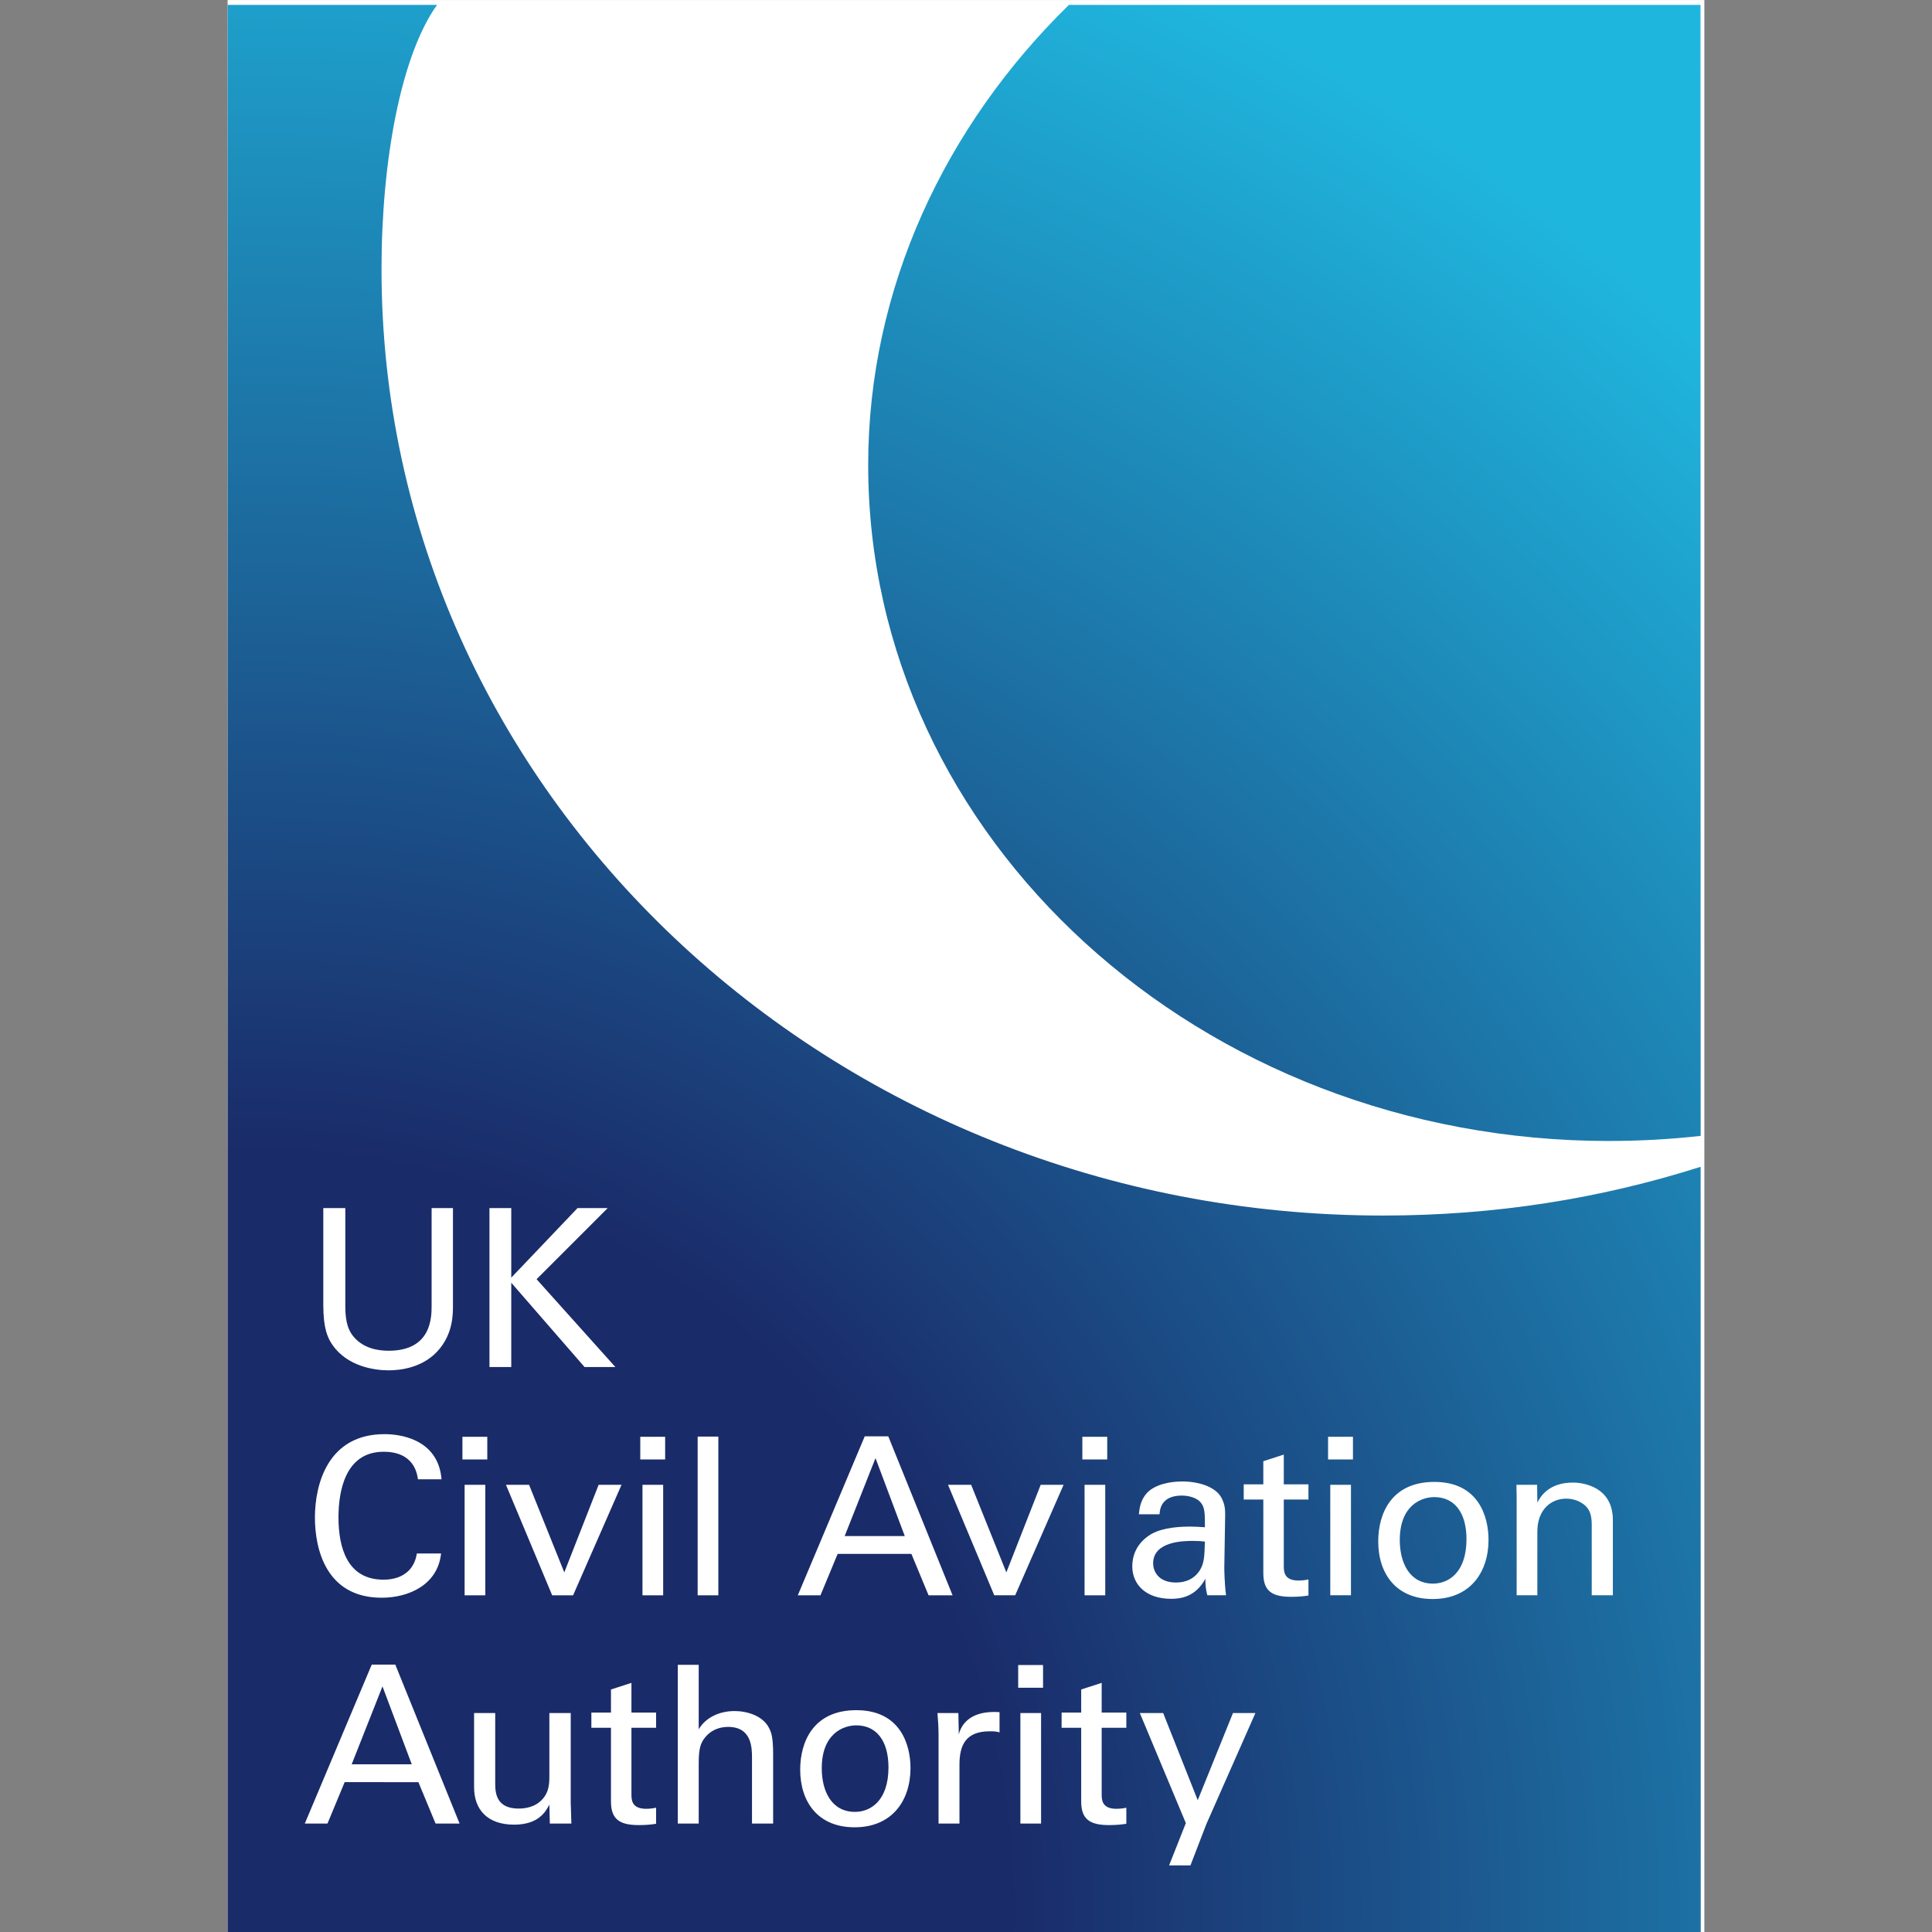
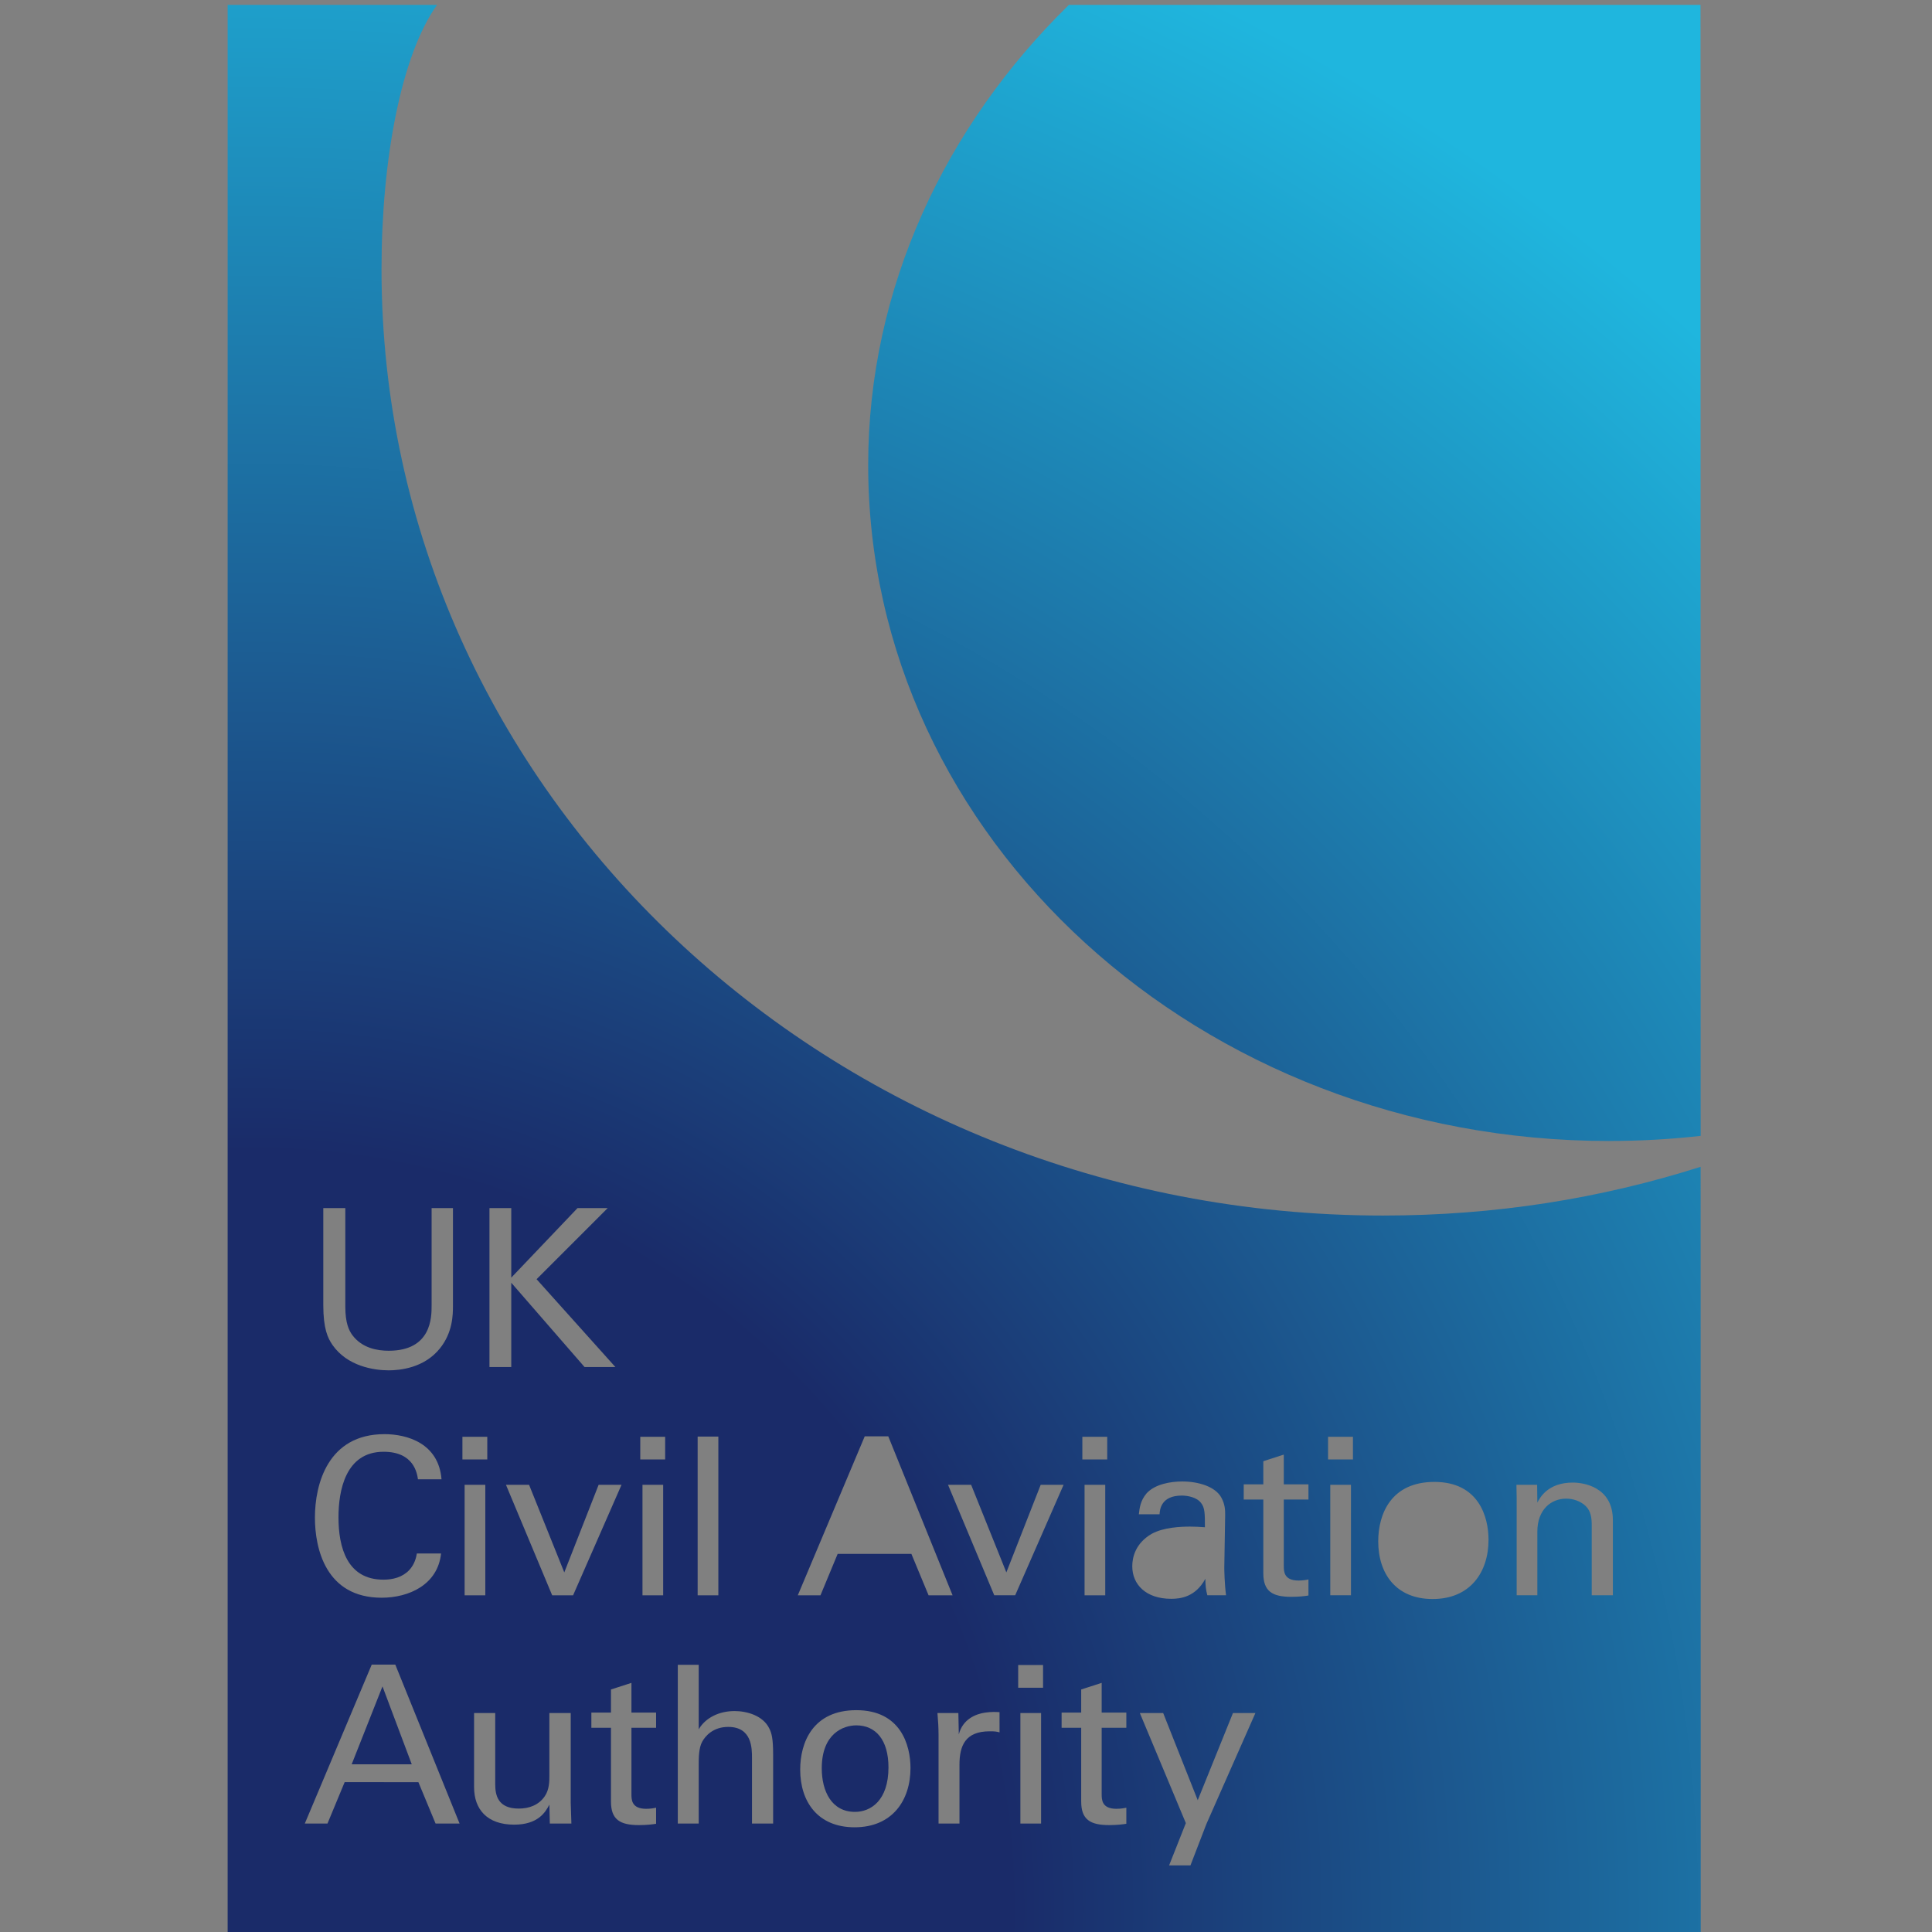
<svg xmlns="http://www.w3.org/2000/svg" xmlns:xlink="http://www.w3.org/1999/xlink" xml:space="preserve" width="278.52" height="278.52">
  <rect width="100%" height="100%" fill="#808080" stroke="none" />
  <defs>
    <radialGradient id="c" cx="0" cy="0" r="1" gradientTransform="scale(2584.4 -2584.4) rotate(-52.52 -.002 -.012)" gradientUnits="userSpaceOnUse">
      <stop stop-color="#1a2b69" offset="0" />
      <stop stop-color="#1a2b69" offset=".32" />
      <stop stop-color="#1fb6de" offset=".902" />
      <stop stop-color="#1fb6de" offset="1" />
    </radialGradient>
    <radialGradient id="a" cx="0" cy="0" r="1" gradientTransform="scale(2584.4 -2584.4) rotate(-52.52 -.003 -.011)" gradientUnits="userSpaceOnUse">
      <stop stop-color="#1a2b69" offset="0" />
      <stop stop-color="#1a2b69" offset=".32" />
      <stop stop-color="#1fb6de" offset=".902" />
      <stop stop-color="#1fb6de" offset="1" />
    </radialGradient>
    <radialGradient xlink:href="#a" id="e" gradientUnits="userSpaceOnUse" gradientTransform="scale(2584.4 -2584.4) rotate(-52.52 -.003 -.011)" cx="0" cy="0" r="1" />
    <radialGradient xlink:href="#a" id="g" gradientUnits="userSpaceOnUse" gradientTransform="scale(2584.4 -2584.4) rotate(-52.52 -.003 -.011)" cx="0" cy="0" r="1" />
    <radialGradient xlink:href="#a" id="i" gradientUnits="userSpaceOnUse" gradientTransform="scale(2584.4 -2584.4) rotate(-52.52 -.003 -.011)" cx="0" cy="0" r="1" />
    <radialGradient xlink:href="#a" id="k" gradientUnits="userSpaceOnUse" gradientTransform="scale(2584.4 -2584.4) rotate(-52.52 -.003 -.011)" cx="0" cy="0" r="1" />
    <radialGradient xlink:href="#a" id="m" gradientUnits="userSpaceOnUse" gradientTransform="scale(2584.4 -2584.4) rotate(-52.52 -.003 -.011)" cx="0" cy="0" r="1" />
    <radialGradient xlink:href="#a" id="o" gradientUnits="userSpaceOnUse" gradientTransform="scale(2584.4 -2584.4) rotate(-52.52 -.003 -.011)" cx="0" cy="0" r="1" />
    <clipPath id="b">
      <path d="M1497.6 857.42c33.52 0 66.58 1.879 99.05 5.508l-.17 1225.9H911.87c-133.81-130.94-217.54-306.69-217.54-498.72 0-404.68 359.63-732.72 803.27-732.72z" />
    </clipPath>
    <clipPath id="d">
      <path d="M1003.2 399.57c0-7.64 4.78-20.761 24.83-20.761 11.45 0 20.04 4.543 25.54 12.89 5.01 8.11 5.24 14.781 5.71 31.5-4.05.473-7.39.711-12.88.711-9.06 0-43.2 0-43.2-24.34z" />
    </clipPath>
    <clipPath id="f">
      <path d="M668.84 429.16h65.144l-31.73 84.481z" />
    </clipPath>
    <clipPath id="h">
      <path d="M1501.5 364.97h-22.91v76.121c0 7.871-.96 15.031-6.44 20.519-5.74 5.493-13.61 8.11-21.25 8.11-16.23 0-31.26-11.688-31.26-35.797V364.97h-22.42v105.95l-.25 13.828h22.43l.24-19.32c2.63 5.019 11.21 21.718 38.42 21.718 10.74 0 43.44-4.058 43.44-40.796zm-195.38-4.047c-39.61 0-58.95 27.437-58.95 62.519 0 29.579 13.85 64.418 60.86 64.418 47.96 0 58.69-37.699 58.69-62.757 0-35.082-19.8-64.18-60.6-64.18zm-86.34 151.28h-26.98v24.582h26.98zm-2.16-147.23h-22.43v119.78h22.43zm-46.08 103.8h-26.73v-71.829c0-5.961 0-15.98 15.98-15.98 4.54 0 8.84.711 10.75 1.187v-17.418c-4.07-.718-10.51-1.429-18.62-1.429-20.52 0-30.3 5.969-30.3 25.539v79.93h-21.25v16.46h21.25v25.059l22.19 7.172v-32.231h26.73zm-110.71-351.93-17.18-44.621h-23.14l18.13 45.82-49.866 119.3h25.296l37.46-94.488 38.18 94.488h24.34zm-5.81 348.35c-4.53 5.969-14.3 7.868-20.76 7.868-22.67 0-23.86-15.5-24.09-20.278h-22.443c.715 6.207 1.426 14.559 8.348 22.68 9.085 10.008 26.015 12.879 38.665 12.879 17.43 0 36.02-5.488 42.48-17.66 3.82-7.16 4.05-12.891 4.05-18.379l-.95-57.262c0-1.918.24-17.898 1.9-30.07h-20.27c-1.68 5.961-2.15 11.691-2.15 17.89-10.75-19.808-26.97-21.711-37-21.711-27.436 0-42.229 15.512-42.229 35.321 0 9.531 3.336 24.812 20.999 35.082 12.89 7.16 31.98 7.871 41.52 7.871 5.73 0 9.31-.231 16.22-.711 0 14.777 0 21.23-4.29 26.48zm-80.879-243.83h-26.726v-71.828c0-5.972 0-15.992 15.988-15.992 4.527 0 8.828.723 10.738 1.191v-17.41c-4.051-.711-10.496-1.441-18.621-1.441-20.52 0-30.305 5.973-30.305 25.531v79.949h-21.226v16.461h21.226v25.051l22.2 7.168v-32.219h26.726zm-90.273 43.422h-26.953v24.578h26.953zm-2.137-147.22h-22.434v119.78h22.434zm-50.75 247.41-50.117 119.78h25.054l38.176-94.969 37.227 94.969h24.824l-52.488-119.78zm5.719-148.62c-1.192.468-2.633.707-4.293.949-1.672.238-3.821.238-6.449.238-26.489 0-32.688-15.75-32.688-36.269v-63.711h-22.668v95.453c0 8.109-.477 16.457-1.195 24.328h22.672l.476-23.141c4.293 16.699 18.61 22.192 28.641 23.621 6.676.961 11.687.711 15.504.481zm-95.532 193.47h-79.945l-18.609-44.851h-24.578l72.543 172.29h25.531l69.68-172.29h-26.012zm-61.589-296.32c-39.618 0-58.946 27.449-58.946 62.52 0 29.582 13.84 64.429 60.856 64.429 47.957 0 58.699-37.711 58.699-62.758 0-35.082-19.805-64.191-60.609-64.191zm-88.282 4.059h-22.91v70.871c0 10.73 0 33.879-25.773 33.879-16.703 0-25.059-10.25-28.16-15.989-3.817-6.672-3.817-17.89-3.817-25.289v-63.472h-22.672v172.04h22.672v-69.903c7.403 12.633 22.192 19.801 38.891 19.801 12.652 0 30.789-4.531 37.711-19.09 2.383-4.781 4.058-10.512 4.058-27.918zm-117.04 394.64h-26.968v24.582h26.968zm-2.152-147.23h-22.426v119.78h22.426zm-7.664-143.61h-26.73v-71.828c0-5.972 0-15.992 15.992-15.992 4.531 0 8.828.723 10.738 1.191v-17.41c-4.059-.711-10.5-1.441-18.613-1.441-20.524 0-30.309 5.973-30.309 25.531v79.949h-21.242v16.461h21.242v25.051l22.192 7.168v-32.219h26.73zm-112.64 143.61-50.105 119.78h25.055l38.179-94.969 37.223 94.969h24.82l-52.5-119.78zm-2.558-247.41-.485 20.511c-4.296-8.351-12.406-21.711-38.175-21.711-29.59 0-43.43 16.95-43.43 40.571v80.41h22.91v-77.07c0-11.688 2.621-26.489 25.531-26.489 11.211 0 21.715 3.821 28.157 13.367 5.007 7.153 5.007 16.454 5.007 22.434v67.758h23.153v-97.36c0-2.378.472-15.73.711-22.421zm-92.348 367.19h22.426v-119.78h-22.426zm-2.387 52.031h26.961v-24.582h-26.961zm-29.101-419.22-18.609 44.863H126.86l-18.617-44.863H83.669l72.539 172.28h25.531l69.676-172.28zm-55.363 422.08c24.347 0 58.707-9.782 61.812-48.911h-25.535c-.957 5.961-4.059 29.821-37.23 29.821-41.516 0-48.918-42.469-48.918-71.11 0-32.453 9.308-67.531 48.683-67.531 10.496 0 20.52 2.629 27.918 10.27 6.203 6.679 7.637 14.07 8.352 18.121h26.246c-3.574-33.879-34.836-47.961-64.422-47.961-60.617 0-72.313 53.461-72.313 86.859 0 36.27 14.079 90.442 75.407 90.442zm-66.332 245.02h23.863v-106.66c0-18.371 4.051-26.012 7.637-31.02 10.738-14.332 27.441-16.941 39.375-16.941 46.527 0 46.527 36.512 46.527 48.91v105.71h23.144v-106.19c0-9.297-.234-28.617-14.078-45.821-16.941-21.226-43.191-23.847-55.593-23.847-16.239 0-44.871 4.531-60.856 27.441-5.25 7.637-10.019 17.656-10.019 43.43zm180.12 0h23.625v-75.39l71.824 75.39h32.691l-77.074-77.07 85.43-95.219h-33.41l-79.461 91.399v-91.399h-23.625zm225.66-247.65h22.43v-172.04h-22.43zm441.79-52.262v-119.78h-22.414v119.78zm-24.809 52.031h26.965v-24.582h-26.965zm670.2 292.65c-108.75-34.571-223.27-52.84-344.35-52.84-599.5 0-1085.5 459.32-1085.5 1025.8 0 118.26 21.211 231.84 60.172 286.44H.025V-.066h1596.7z" />
    </clipPath>
    <clipPath id="j">
      <path d="M134.46 181.75h65.14l-31.738 84.469z" />
    </clipPath>
    <clipPath id="l">
      <path d="M681.47 223.98c-14.324 0-37.469-9.07-37.469-46.531 0-24.578 10.5-47.25 36.031-47.25 16.942 0 36.274 12.172 36.274 48.211 0 29.828-13.836 45.57-34.836 45.57z" />
    </clipPath>
    <clipPath id="n">
-       <path d="M1308 471.39c-14.33 0-37.47-9.059-37.47-46.532 0-24.57 10.5-47.238 36.02-47.238 16.96 0 36.28 12.16 36.28 48.199 0 29.821-13.83 45.571-34.83 45.571z" />
-     </clipPath>
+       </clipPath>
  </defs>
-   <path d="M245.702 278.52H32.814V.007h212.888V278.52" fill="#fff" />
  <g clip-path="url(#b)" transform="matrix(.133 0 0 -.133 32.814 278.52)">
    <path d="M1497.6 857.42c33.52 0 66.58 1.879 99.05 5.508l-.17 1225.9H911.87c-133.81-130.94-217.54-306.69-217.54-498.72 0-404.68 359.63-732.72 803.27-732.72" fill="url(#c)" style="fill:url(#c)" />
  </g>
  <g clip-path="url(#d)" transform="matrix(.133 0 0 -.133 32.814 278.52)">
-     <path d="M1003.2 399.57c0-7.64 4.78-20.761 24.83-20.761 11.45 0 20.04 4.543 25.54 12.89 5.01 8.11 5.24 14.781 5.71 31.5-4.05.473-7.39.711-12.88.711-9.06 0-43.2 0-43.2-24.34" fill="url(#a)" style="fill:url(#e)" />
-   </g>
+     </g>
  <g clip-path="url(#f)" transform="matrix(.133 0 0 -.133 32.814 278.52)">
-     <path d="M668.84 429.16h65.144l-31.73 84.481z" fill="url(#a)" style="fill:url(#g)" />
-   </g>
+     </g>
  <g clip-path="url(#h)" transform="matrix(.133 0 0 -.133 32.814 278.52)">
    <path d="M1501.5 364.97h-22.91v76.121c0 7.871-.96 15.031-6.44 20.519-5.74 5.493-13.61 8.11-21.25 8.11-16.23 0-31.26-11.688-31.26-35.797V364.97h-22.42v105.95l-.25 13.828h22.43l.24-19.32c2.63 5.019 11.21 21.718 38.42 21.718 10.74 0 43.44-4.058 43.44-40.796zm-195.38-4.047c-39.61 0-58.95 27.437-58.95 62.519 0 29.579 13.85 64.418 60.86 64.418 47.96 0 58.69-37.699 58.69-62.757 0-35.082-19.8-64.18-60.6-64.18zm-86.34 151.28h-26.98v24.582h26.98zm-2.16-147.23h-22.43v119.78h22.43zm-46.08 103.8h-26.73v-71.829c0-5.961 0-15.98 15.98-15.98 4.54 0 8.84.711 10.75 1.187v-17.418c-4.07-.718-10.51-1.429-18.62-1.429-20.52 0-30.3 5.969-30.3 25.539v79.93h-21.25v16.46h21.25v25.059l22.19 7.172v-32.231h26.73zm-110.71-351.93-17.18-44.621h-23.14l18.13 45.82-49.866 119.3h25.296l37.46-94.488 38.18 94.488h24.34zm-5.81 348.35c-4.53 5.969-14.3 7.868-20.76 7.868-22.67 0-23.86-15.5-24.09-20.278h-22.443c.715 6.207 1.426 14.559 8.348 22.68 9.085 10.008 26.015 12.879 38.665 12.879 17.43 0 36.02-5.488 42.48-17.66 3.82-7.16 4.05-12.891 4.05-18.379l-.95-57.262c0-1.918.24-17.898 1.9-30.07h-20.27c-1.68 5.961-2.15 11.691-2.15 17.89-10.75-19.808-26.97-21.711-37-21.711-27.436 0-42.229 15.512-42.229 35.321 0 9.531 3.336 24.812 20.999 35.082 12.89 7.16 31.98 7.871 41.52 7.871 5.73 0 9.31-.231 16.22-.711 0 14.777 0 21.23-4.29 26.48zm-80.879-243.83h-26.726v-71.828c0-5.972 0-15.992 15.988-15.992 4.527 0 8.828.723 10.738 1.191v-17.41c-4.051-.711-10.496-1.441-18.621-1.441-20.52 0-30.305 5.973-30.305 25.531v79.949h-21.226v16.461h21.226v25.051l22.2 7.168v-32.219h26.726zm-90.273 43.422h-26.953v24.578h26.953zm-2.137-147.22h-22.434v119.78h22.434zm-50.75 247.41-50.117 119.78h25.054l38.176-94.969 37.227 94.969h24.824l-52.488-119.78zm5.719-148.62c-1.192.468-2.633.707-4.293.949-1.672.238-3.821.238-6.449.238-26.489 0-32.688-15.75-32.688-36.269v-63.711h-22.668v95.453c0 8.109-.477 16.457-1.195 24.328h22.672l.476-23.141c4.293 16.699 18.61 22.192 28.641 23.621 6.676.961 11.687.711 15.504.481zm-95.532 193.47h-79.945l-18.609-44.851h-24.578l72.543 172.29h25.531l69.68-172.29h-26.012zm-61.589-296.32c-39.618 0-58.946 27.449-58.946 62.52 0 29.582 13.84 64.429 60.856 64.429 47.957 0 58.699-37.711 58.699-62.758 0-35.082-19.805-64.191-60.609-64.191zm-88.282 4.059h-22.91v70.871c0 10.73 0 33.879-25.773 33.879-16.703 0-25.059-10.25-28.16-15.989-3.817-6.672-3.817-17.89-3.817-25.289v-63.472h-22.672v172.04h22.672v-69.903c7.403 12.633 22.192 19.801 38.891 19.801 12.652 0 30.789-4.531 37.711-19.09 2.383-4.781 4.058-10.512 4.058-27.918zm-117.04 394.64h-26.968v24.582h26.968zm-2.152-147.23h-22.426v119.78h22.426zm-7.664-143.61h-26.73v-71.828c0-5.972 0-15.992 15.992-15.992 4.531 0 8.828.723 10.738 1.191v-17.41c-4.059-.711-10.5-1.441-18.613-1.441-20.524 0-30.309 5.973-30.309 25.531v79.949h-21.242v16.461h21.242v25.051l22.192 7.168v-32.219h26.73zm-112.64 143.61-50.105 119.78h25.055l38.179-94.969 37.223 94.969h24.82l-52.5-119.78zm-2.558-247.41-.485 20.511c-4.296-8.351-12.406-21.711-38.175-21.711-29.59 0-43.43 16.95-43.43 40.571v80.41h22.91v-77.07c0-11.688 2.621-26.489 25.531-26.489 11.211 0 21.715 3.821 28.157 13.367 5.007 7.153 5.007 16.454 5.007 22.434v67.758h23.153v-97.36c0-2.378.472-15.73.711-22.421zm-92.348 367.19h22.426v-119.78h-22.426zm-2.387 52.031h26.961v-24.582h-26.961zm-29.101-419.22-18.609 44.863H126.86l-18.617-44.863H83.669l72.539 172.28h25.531l69.676-172.28zm-55.363 422.08c24.347 0 58.707-9.782 61.812-48.911h-25.535c-.957 5.961-4.059 29.821-37.23 29.821-41.516 0-48.918-42.469-48.918-71.11 0-32.453 9.308-67.531 48.683-67.531 10.496 0 20.52 2.629 27.918 10.27 6.203 6.679 7.637 14.07 8.352 18.121h26.246c-3.574-33.879-34.836-47.961-64.422-47.961-60.617 0-72.313 53.461-72.313 86.859 0 36.27 14.079 90.442 75.407 90.442zm-66.332 245.02h23.863v-106.66c0-18.371 4.051-26.012 7.637-31.02 10.738-14.332 27.441-16.941 39.375-16.941 46.527 0 46.527 36.512 46.527 48.91v105.71h23.144v-106.19c0-9.297-.234-28.617-14.078-45.821-16.941-21.226-43.191-23.847-55.593-23.847-16.239 0-44.871 4.531-60.856 27.441-5.25 7.637-10.019 17.656-10.019 43.43zm180.12 0h23.625v-75.39l71.824 75.39h32.691l-77.074-77.07 85.43-95.219h-33.41l-79.461 91.399v-91.399h-23.625zm225.66-247.65h22.43v-172.04h-22.43zm441.79-52.262v-119.78h-22.414v119.78zm-24.809 52.031h26.965v-24.582h-26.965zm670.2 292.65c-108.75-34.571-223.27-52.84-344.35-52.84-599.5 0-1085.5 459.32-1085.5 1025.8 0 118.26 21.211 231.84 60.172 286.44H.025V-.066h1596.7l-.1 829.43" fill="url(#a)" style="fill:url(#i)" />
  </g>
  <g clip-path="url(#j)" transform="matrix(.133 0 0 -.133 32.814 278.52)">
    <path d="M134.46 181.75h65.14l-31.738 84.469z" fill="url(#a)" style="fill:url(#k)" />
  </g>
  <g clip-path="url(#l)" transform="matrix(.133 0 0 -.133 32.814 278.52)">
    <path d="M681.47 223.98c-14.324 0-37.469-9.07-37.469-46.531 0-24.578 10.5-47.25 36.031-47.25 16.942 0 36.274 12.172 36.274 48.211 0 29.828-13.836 45.57-34.836 45.57" fill="url(#a)" style="fill:url(#m)" />
  </g>
  <g clip-path="url(#n)" transform="matrix(.133 0 0 -.133 32.814 278.52)">
-     <path d="M1308 471.39c-14.33 0-37.47-9.059-37.47-46.532 0-24.57 10.5-47.238 36.02-47.238 16.96 0 36.28 12.16 36.28 48.199 0 29.821-13.83 45.571-34.83 45.571" fill="url(#a)" style="fill:url(#o)" />
-   </g>
+     </g>
</svg>